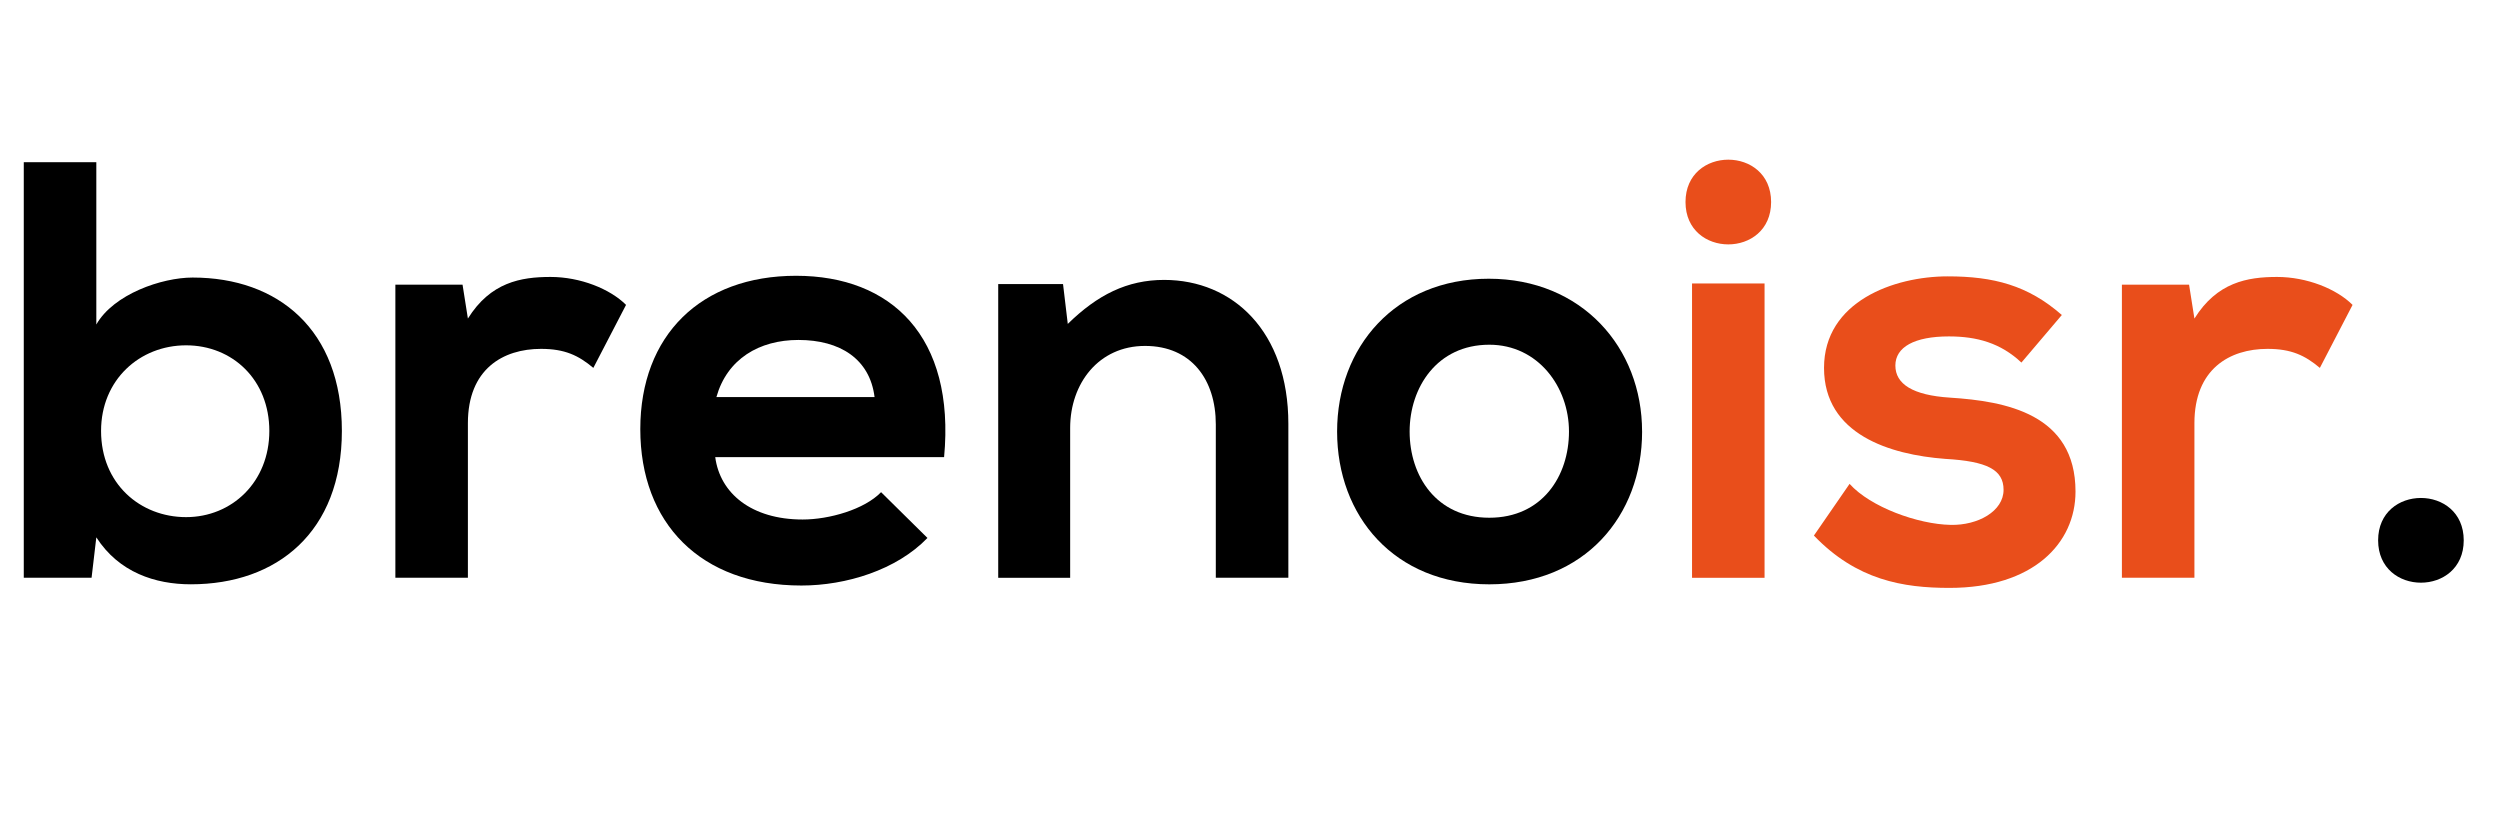
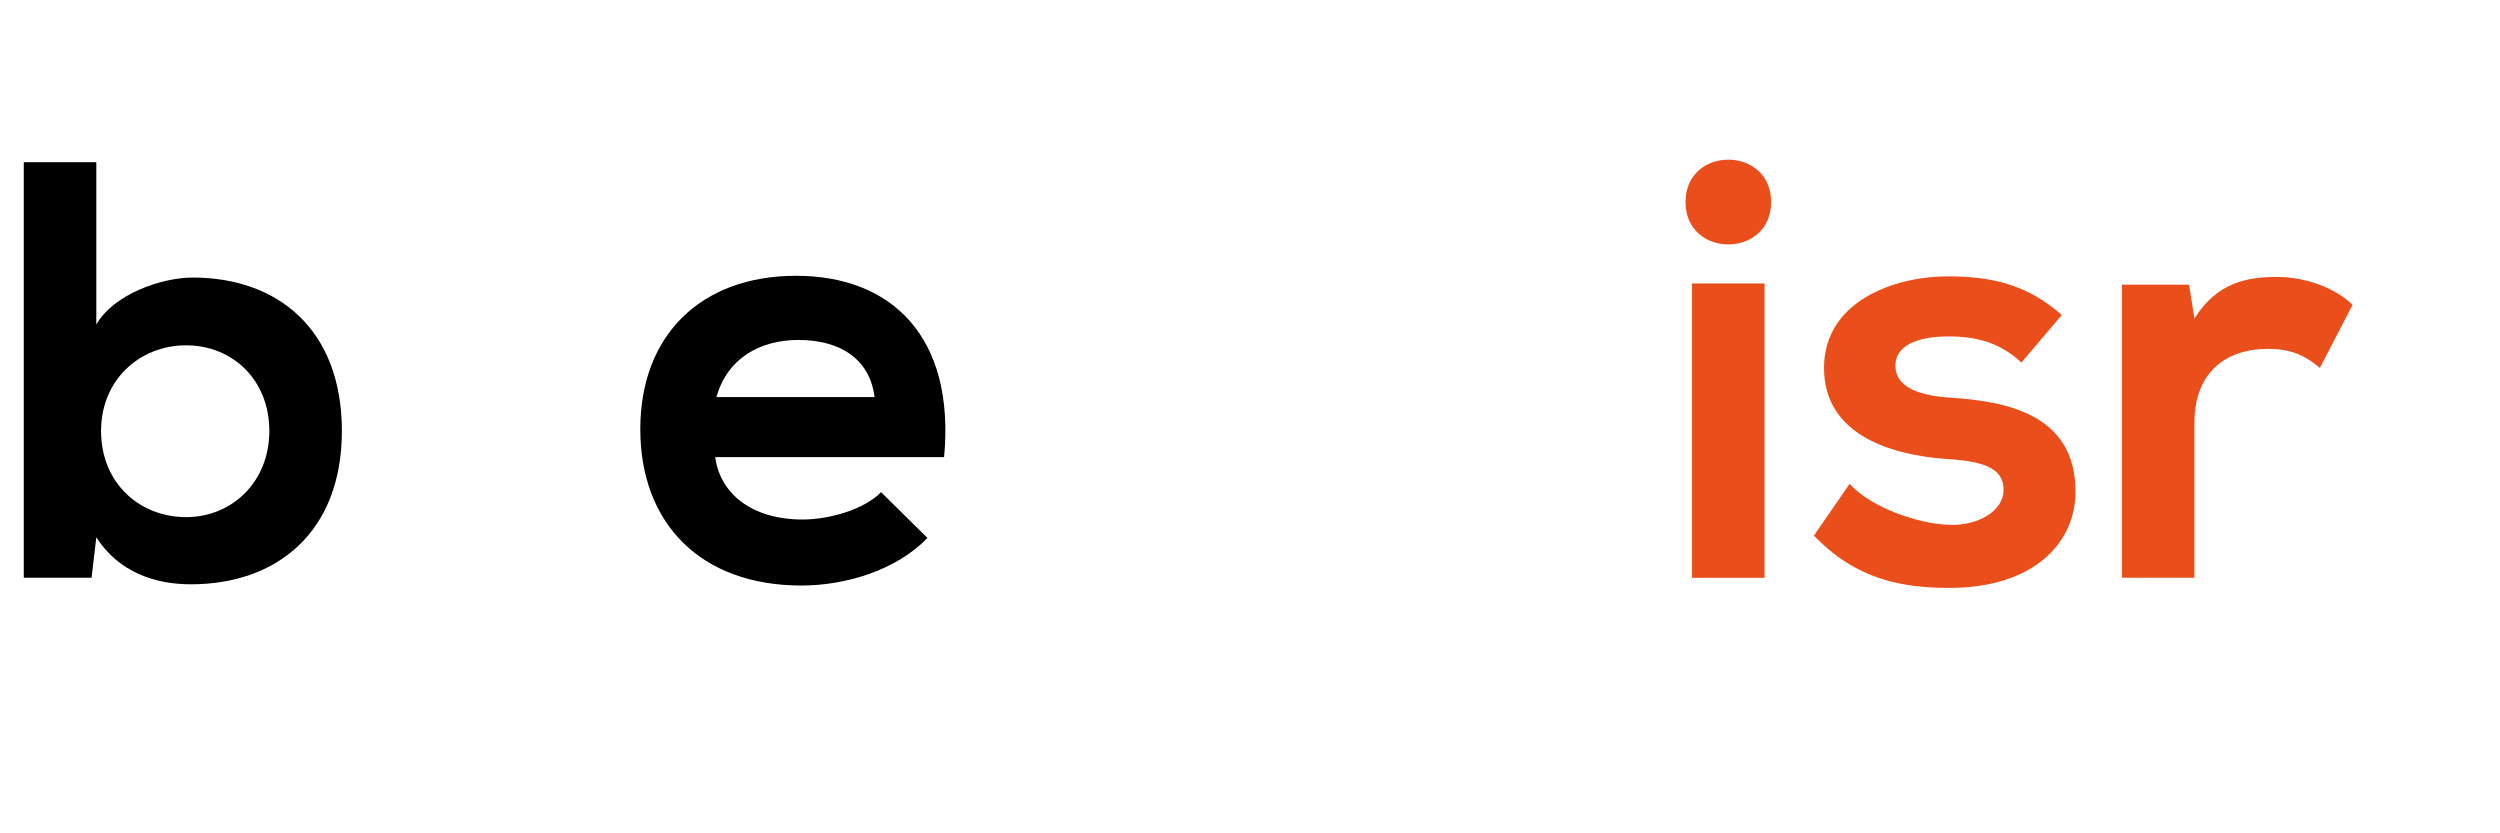
<svg xmlns="http://www.w3.org/2000/svg" id="Camada_1" data-name="Camada 1" viewBox="0 0 1080 360">
  <defs>
    <style>      .cls-1 {        fill: #000;      }      .cls-1, .cls-2 {        stroke-width: 0px;      }      .cls-2 {        fill: #e94e1b;      }    </style>
  </defs>
  <path class="cls-1" d="M41.61,70.07v70.12c7.45-13.1,28.25-20.29,41.61-20.29,36.98,0,64.47,22.6,64.47,66.26s-28,66.26-65.24,66.26c-15.41,0-31.08-5.14-40.84-20.29l-2.05,17.46H10.27V70.07h31.33ZM43.66,186.16c0,22.86,16.95,37.24,36.73,37.24s35.96-15.15,35.96-37.24-15.92-36.98-35.96-36.98-36.73,14.9-36.73,36.98Z" />
-   <path class="cls-1" d="M199.82,122.98l2.31,14.64c9.76-15.67,22.86-17.98,35.7-17.98s25.68,5.14,32.62,12.07l-14.13,27.22c-6.42-5.39-12.33-8.22-22.6-8.22-16.44,0-31.59,8.73-31.59,32.1v66.78h-31.33v-126.62h29.02Z" />
  <path class="cls-1" d="M308.98,197.46c2.05,15.67,15.67,26.97,37.75,26.97,11.56,0,26.71-4.37,33.9-11.81l20.03,19.78c-13.36,13.87-35.19,20.55-54.45,20.55-43.66,0-69.6-26.97-69.6-67.55s26.2-66.26,67.29-66.26,68.83,26.2,63.95,78.33h-98.88ZM377.81,171.52c-2.05-16.44-14.9-24.66-32.88-24.66-16.95,0-30.82,8.22-35.44,24.66h68.32Z" />
-   <path class="cls-1" d="M525.23,249.6v-66.26c0-19.26-10.53-33.9-30.56-33.9s-32.36,16.18-32.36,35.44v64.72h-31.08v-126.88h28l2.05,17.21c12.84-12.58,25.68-19.01,41.61-19.01,29.79,0,53.68,22.34,53.68,62.15v66.52h-31.33Z" />
-   <path class="cls-1" d="M709.39,186.42c0,36.47-24.91,66.01-66.01,66.01s-65.75-29.54-65.75-66.01,25.17-66.01,65.49-66.01,66.26,29.79,66.26,66.01ZM608.96,186.42c0,19.26,11.56,37.24,34.42,37.24s34.42-17.98,34.42-37.24-13.36-37.5-34.42-37.5c-22.6,0-34.42,18.49-34.42,37.5Z" />
  <path class="cls-2" d="M765.12,87.28c0,24.4-36.98,24.4-36.98,0s36.98-24.4,36.98,0ZM730.96,122.47v127.13h31.33v-127.13h-31.33Z" />
  <path class="cls-2" d="M873.25,156.63c-8.99-8.48-19.26-11.3-31.33-11.3-14.9,0-23.12,4.62-23.12,12.58s7.45,12.84,23.63,13.87c23.89,1.54,54.19,6.93,54.19,40.58,0,22.34-18.24,41.61-54.45,41.61-20.03,0-40.07-3.34-58.56-22.6l15.41-22.34c8.99,10.02,29.54,17.46,43.66,17.72,11.81.26,22.86-5.91,22.86-15.15,0-8.73-7.19-12.33-25.17-13.36-23.89-1.8-52.39-10.53-52.39-39.3s30.31-39.55,53.42-39.55c19.78,0,34.67,3.85,49.31,16.69l-17.46,20.55Z" />
  <path class="cls-2" d="M945.68,122.98l2.31,14.64c9.76-15.67,22.86-17.98,35.7-17.98s25.68,5.14,32.62,12.07l-14.13,27.22c-6.42-5.39-12.33-8.22-22.6-8.22-16.44,0-31.59,8.73-31.59,32.1v66.78h-31.33v-126.62h29.02Z" />
-   <path class="cls-1" d="M1064.33,233.42c0,24.4-36.98,24.4-36.98,0s36.98-24.4,36.98,0Z" />
</svg>